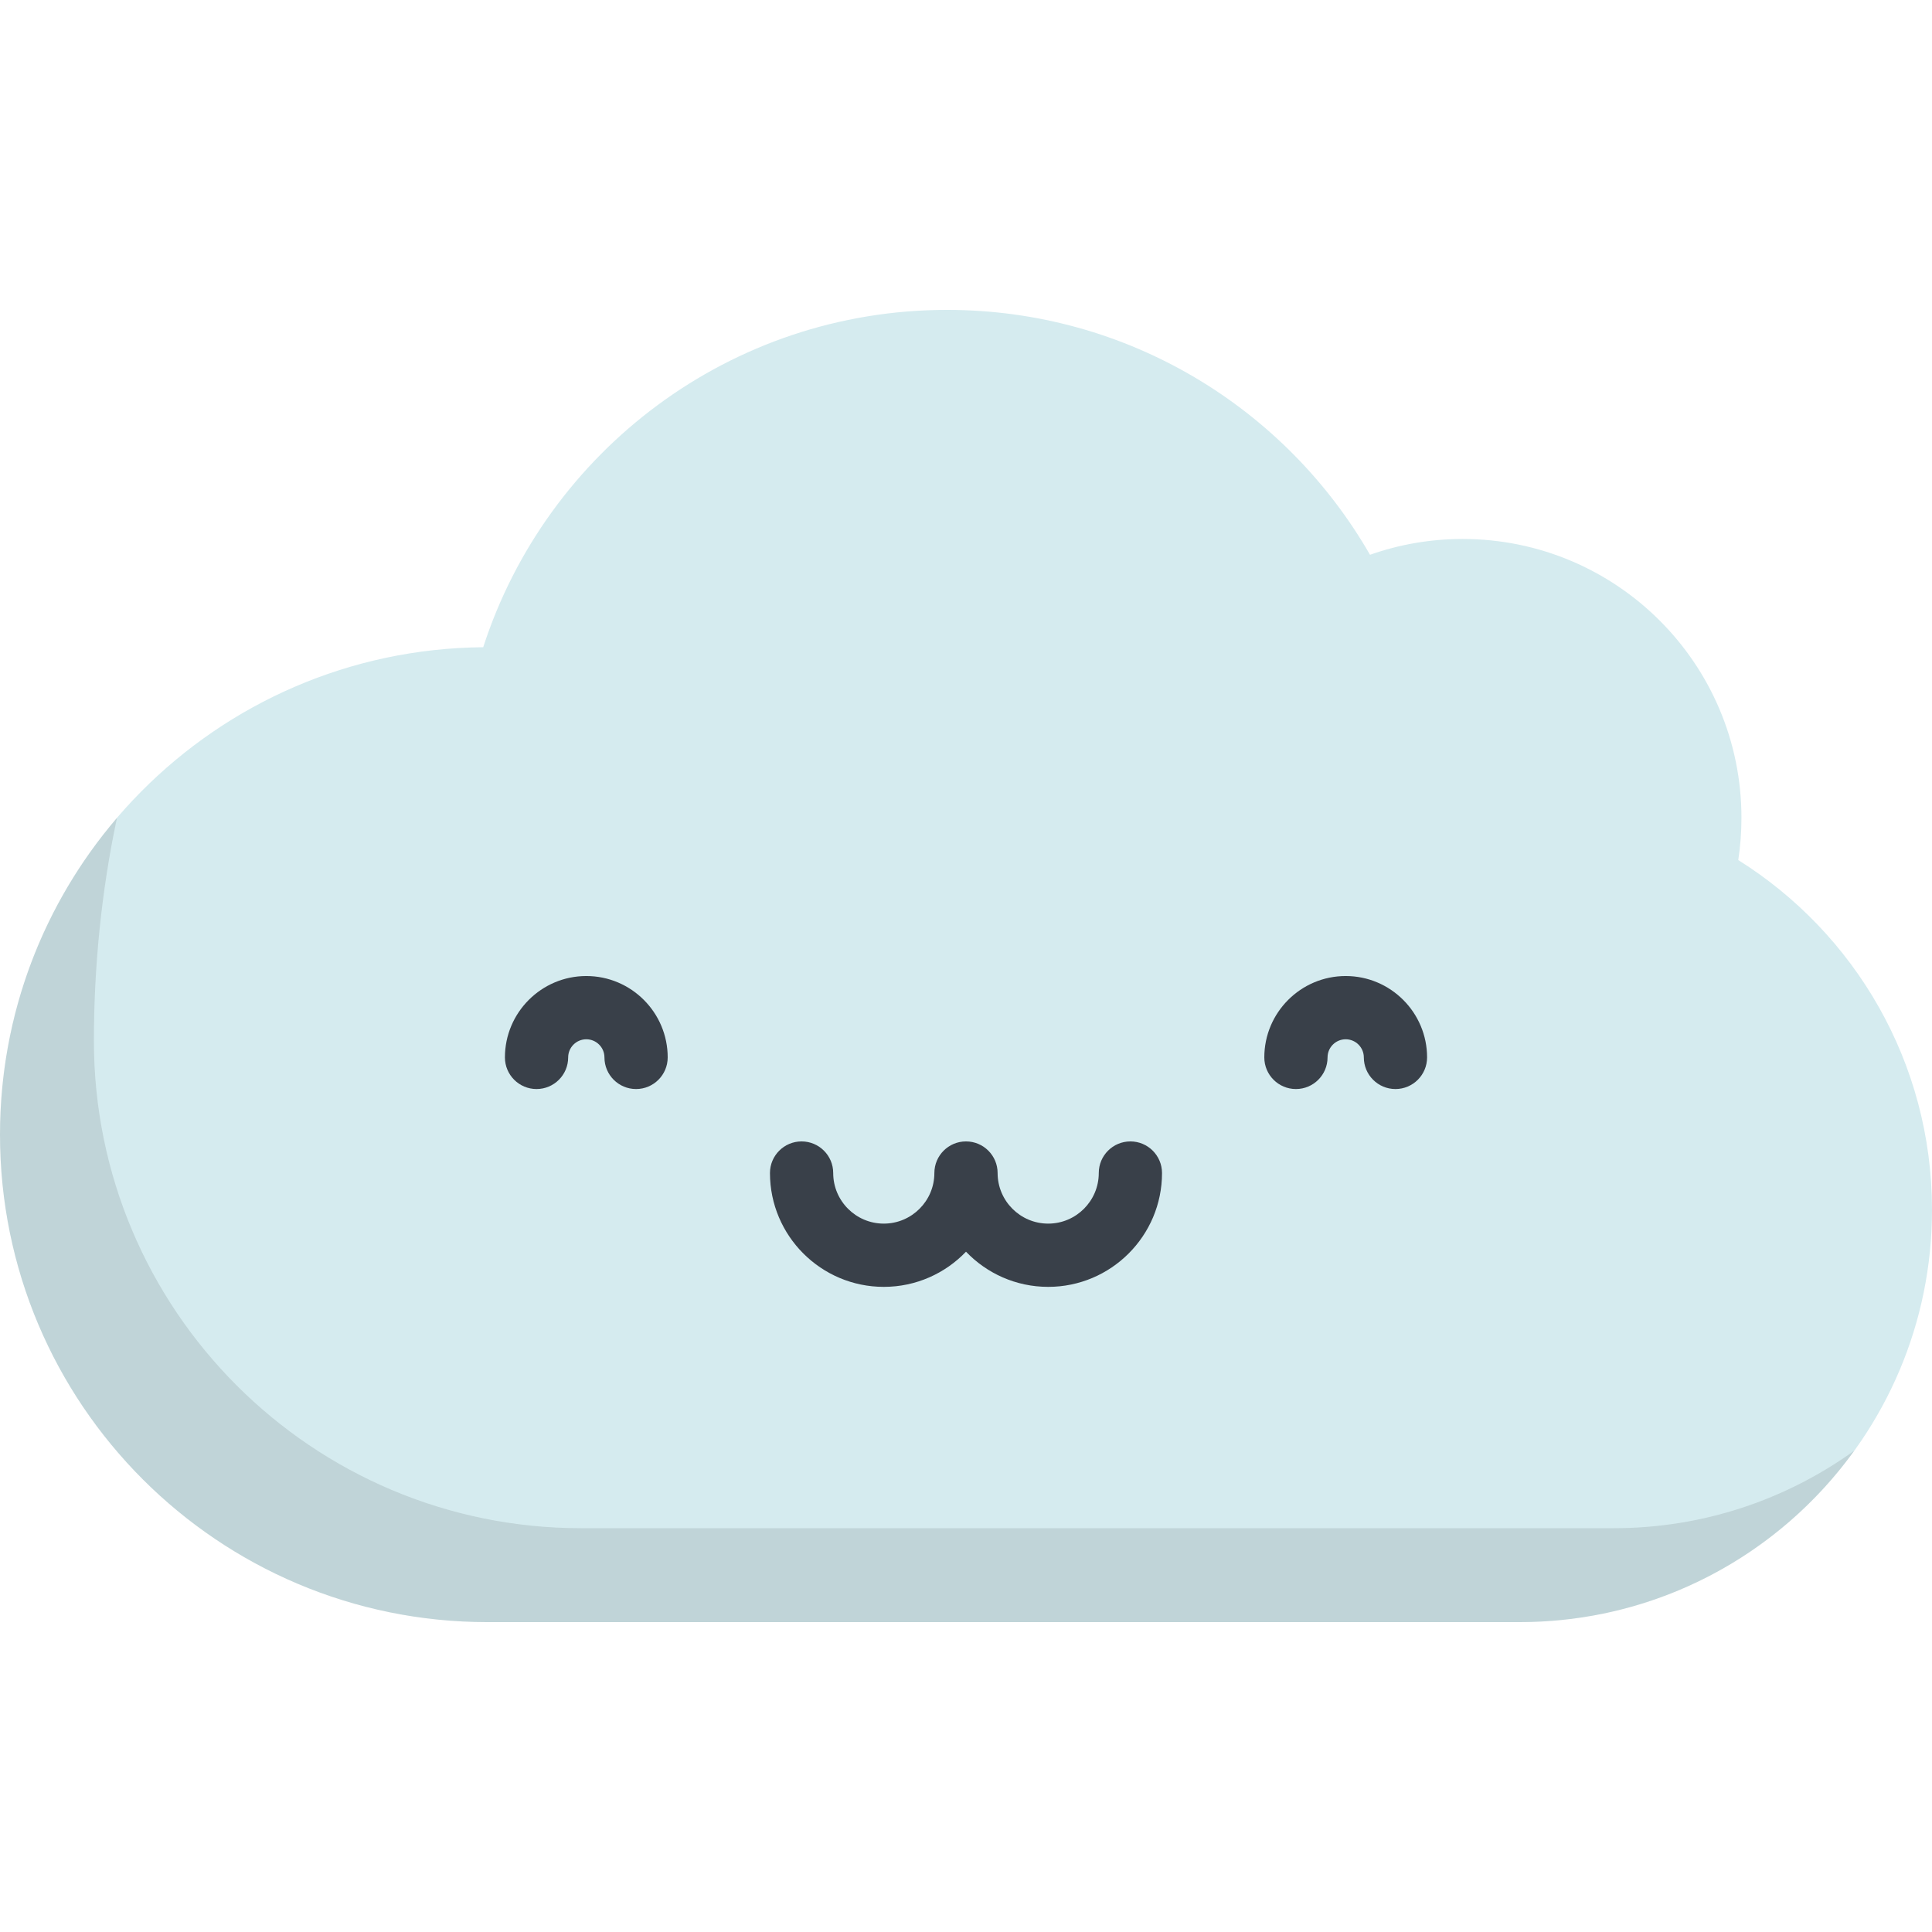
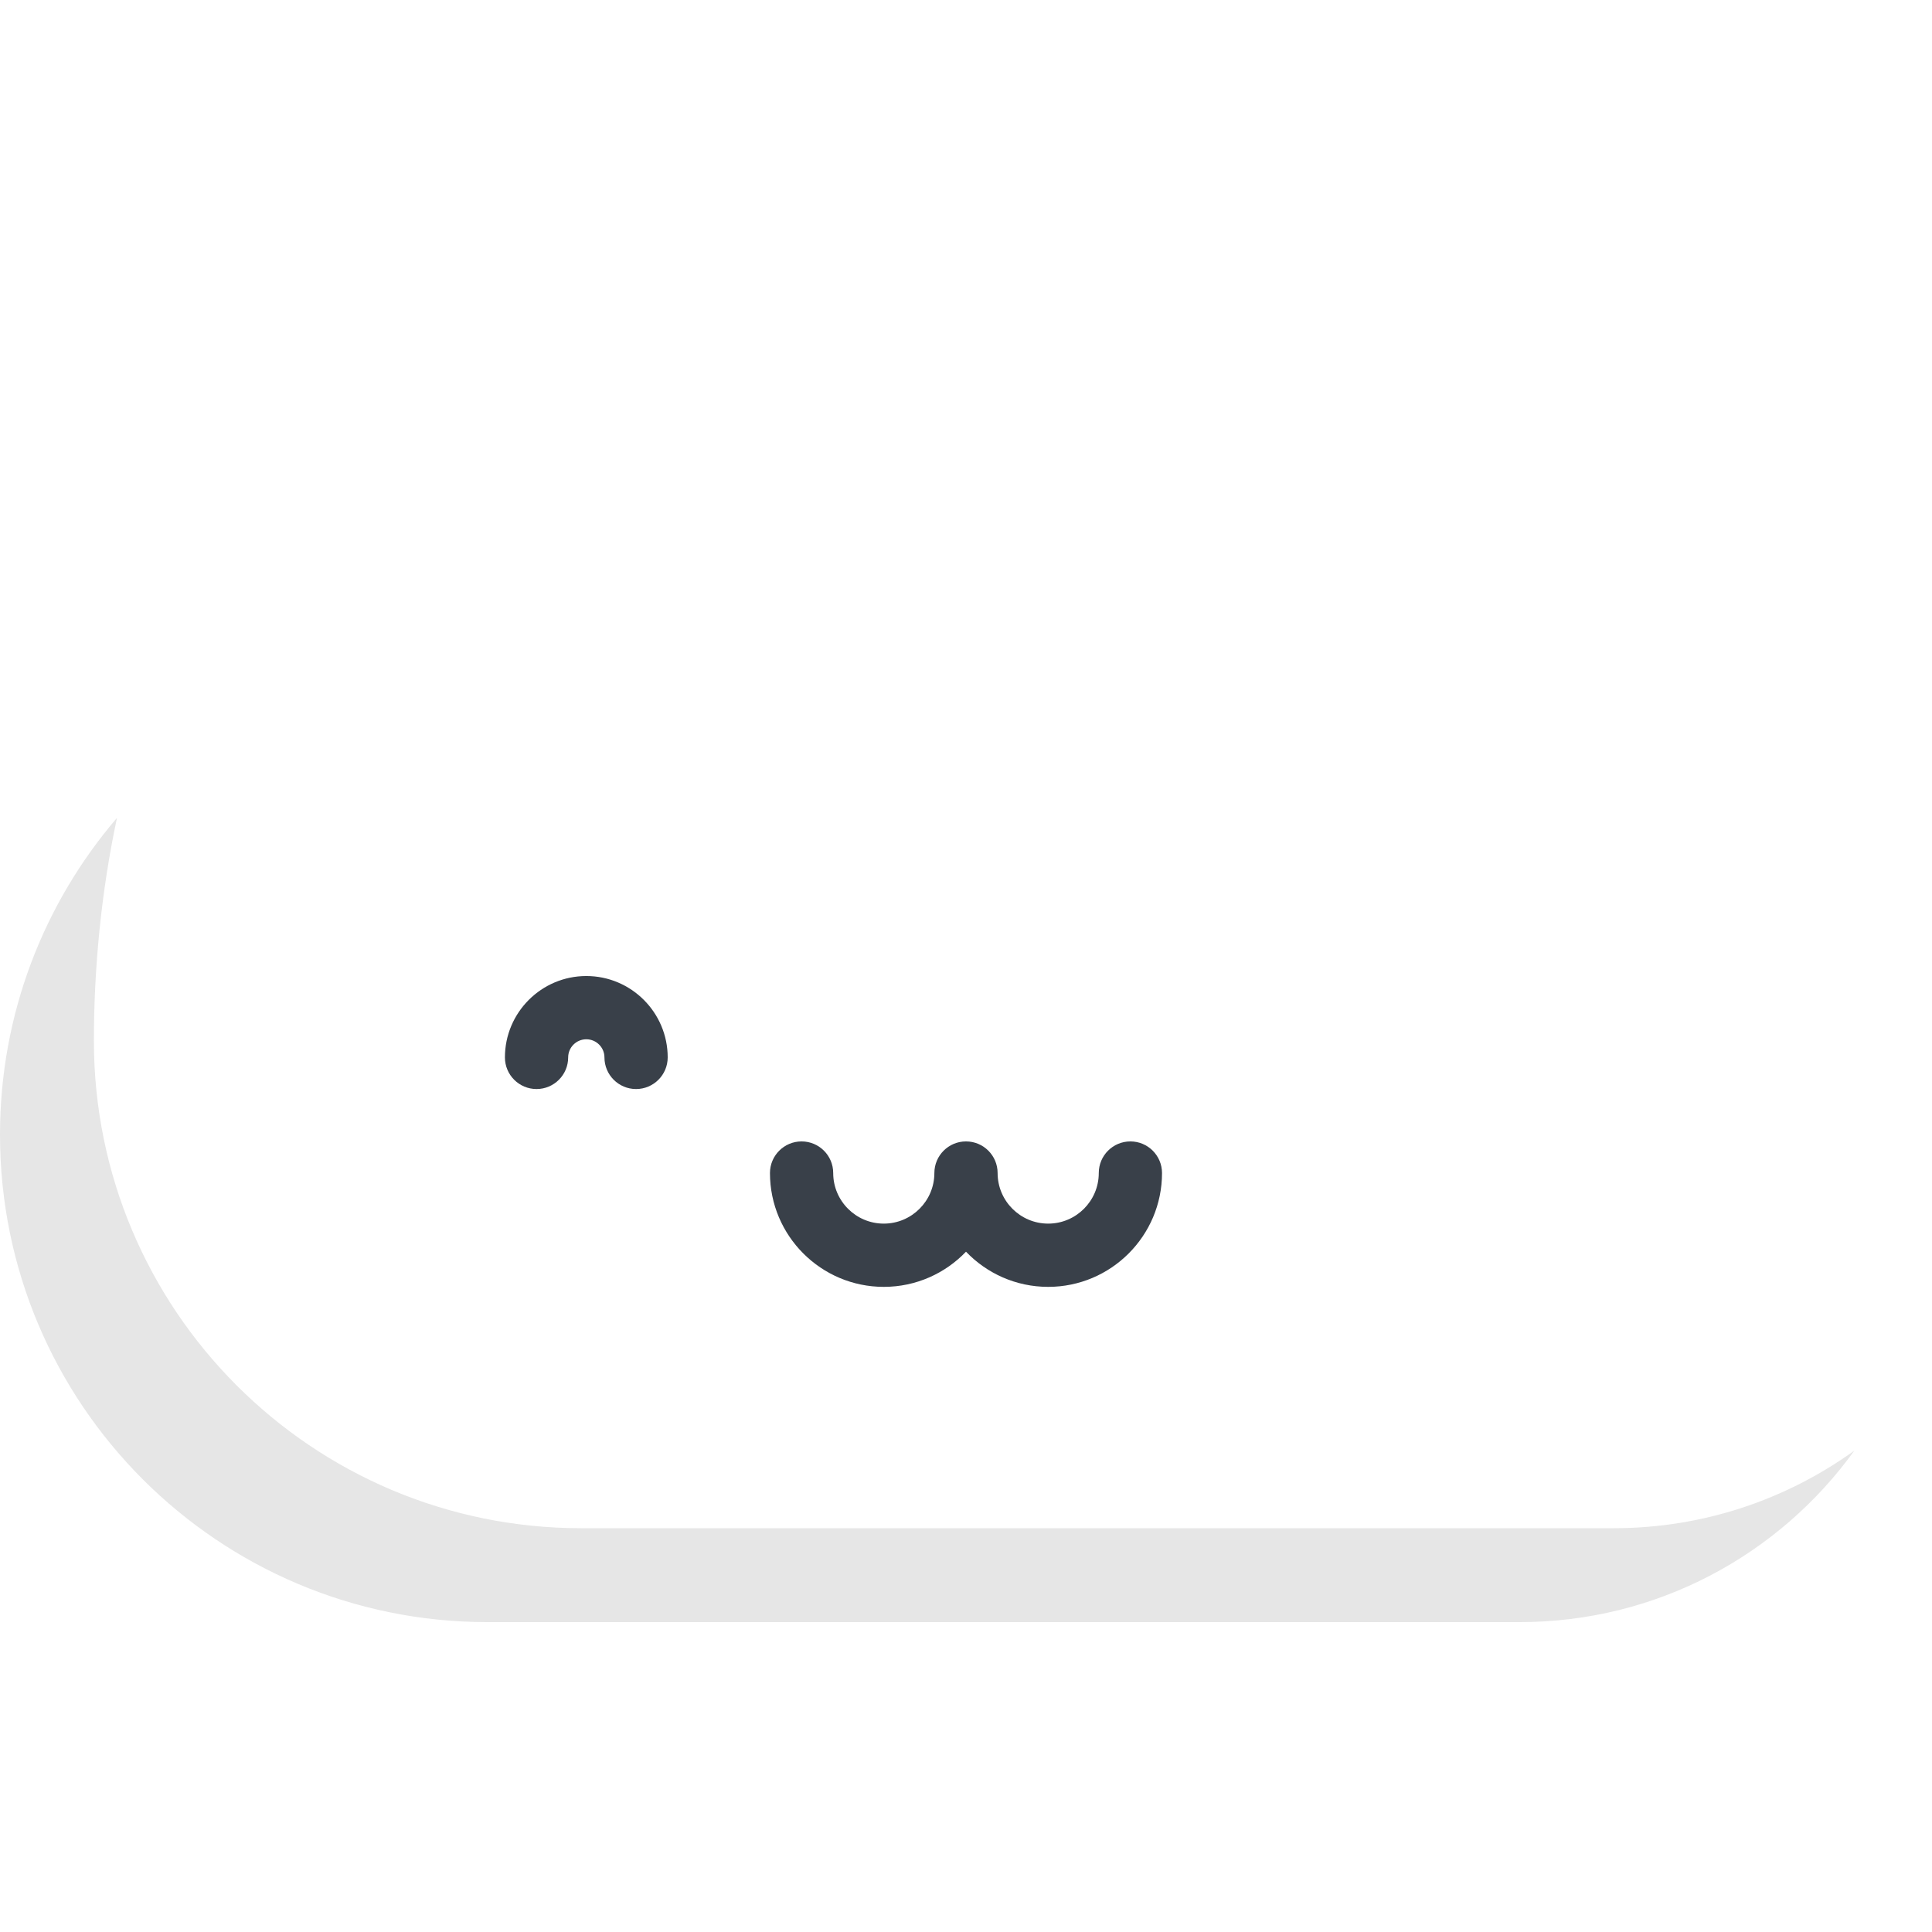
<svg xmlns="http://www.w3.org/2000/svg" version="1.1" id="Layer_1" x="0px" y="0px" viewBox="0 0 512.001 512.001" style="enable-background:new 0 0 512.001 512.001;" xml:space="preserve">
-   <path style="fill:#D5EBEF;" d="M460.66,227.927c0.554-3.649,0.844-7.385,0.844-11.19c0-40.816-33.088-73.904-73.904-73.904  c-8.604,0-16.856,1.485-24.536,4.188c-22.293-38.781-64.135-64.898-112.077-64.898c-57.463,0-106.153,37.522-122.932,89.398  C57.229,172.13,0,229.724,0,300.693c0,71.346,57.837,129.185,129.185,129.185h273.532c60.356,0,109.284-48.928,109.284-109.284  C512,281.523,491.494,247.248,460.66,227.927z" />
  <path style="opacity:0.1;enable-background:new    ;" d="M427.599,404.994H154.067c-71.346,0-129.184-57.838-129.184-129.185  c0-19.097,1.929-39.473,6.121-59.071C11.677,239.317,0,268.639,0,300.693c0,71.346,57.837,129.185,129.185,129.185h273.532  c36.529,0,68.867-17.926,88.711-45.457C473.469,397.364,451.426,404.994,427.599,404.994z" />
  <g>
    <path style="fill:#394049;" d="M277.785,341.033c-8.556,0-16.29-3.58-21.786-9.32c-5.495,5.741-13.23,9.32-21.786,9.32   c-16.633,0-30.165-13.533-30.165-30.165c0-4.628,3.752-8.38,8.38-8.38c4.628,0,8.38,3.752,8.38,8.38   c0,7.392,6.013,13.404,13.404,13.404c7.392,0,13.405-6.014,13.405-13.404c0-4.628,3.752-8.38,8.38-8.38s8.38,3.752,8.38,8.38   c0,7.392,6.014,13.404,13.405,13.404c7.392,0,13.404-6.014,13.404-13.404c0-4.628,3.752-8.38,8.38-8.38   c4.628,0,8.38,3.752,8.38,8.38C307.95,327.5,294.419,341.033,277.785,341.033z" />
    <path style="fill:#394049;" d="M168.565,288.606c-4.628,0-8.38-3.752-8.38-8.38c0-2.65-2.157-4.806-4.807-4.806   c-2.65,0-4.807,2.157-4.807,4.806c0,4.628-3.752,8.38-8.38,8.38c-4.628,0-8.38-3.752-8.38-8.38   c0-11.892,9.675-21.567,21.568-21.567s21.568,9.675,21.568,21.567C176.945,284.854,173.193,288.606,168.565,288.606z" />
-     <path style="fill:#394049;" d="M369.81,288.606c-4.628,0-8.38-3.752-8.38-8.38c0-2.65-2.157-4.806-4.807-4.806   c-2.65,0-4.807,2.157-4.807,4.806c0,4.628-3.752,8.38-8.38,8.38c-4.628,0-8.38-3.752-8.38-8.38   c0-11.892,9.675-21.567,21.568-21.567c11.892,0,21.568,9.675,21.568,21.567C378.19,284.854,374.438,288.606,369.81,288.606z" />
  </g>
  <g>
</g>
  <g>
</g>
  <g>
</g>
  <g>
</g>
  <g>
</g>
  <g>
</g>
  <g>
</g>
  <g>
</g>
  <g>
</g>
  <g>
</g>
  <g>
</g>
  <g>
</g>
  <g>
</g>
  <g>
</g>
  <g>
</g>
</svg>